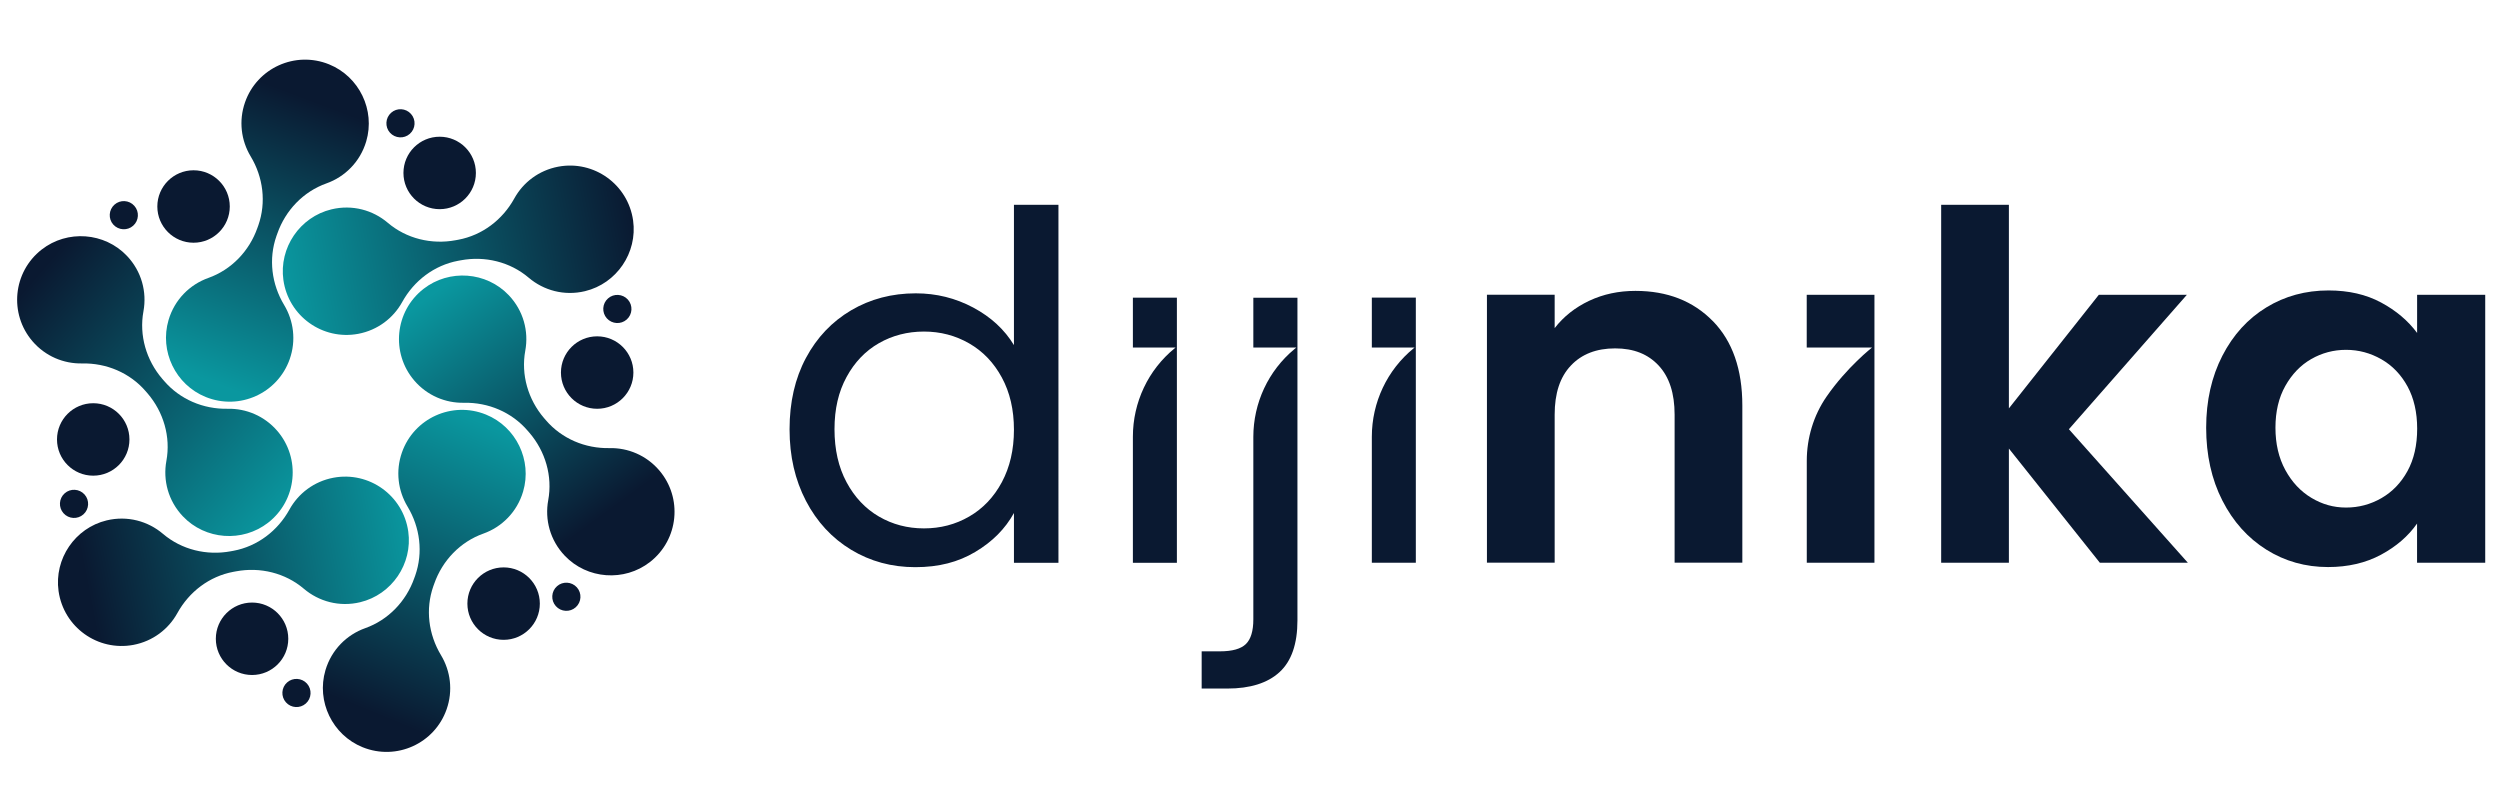
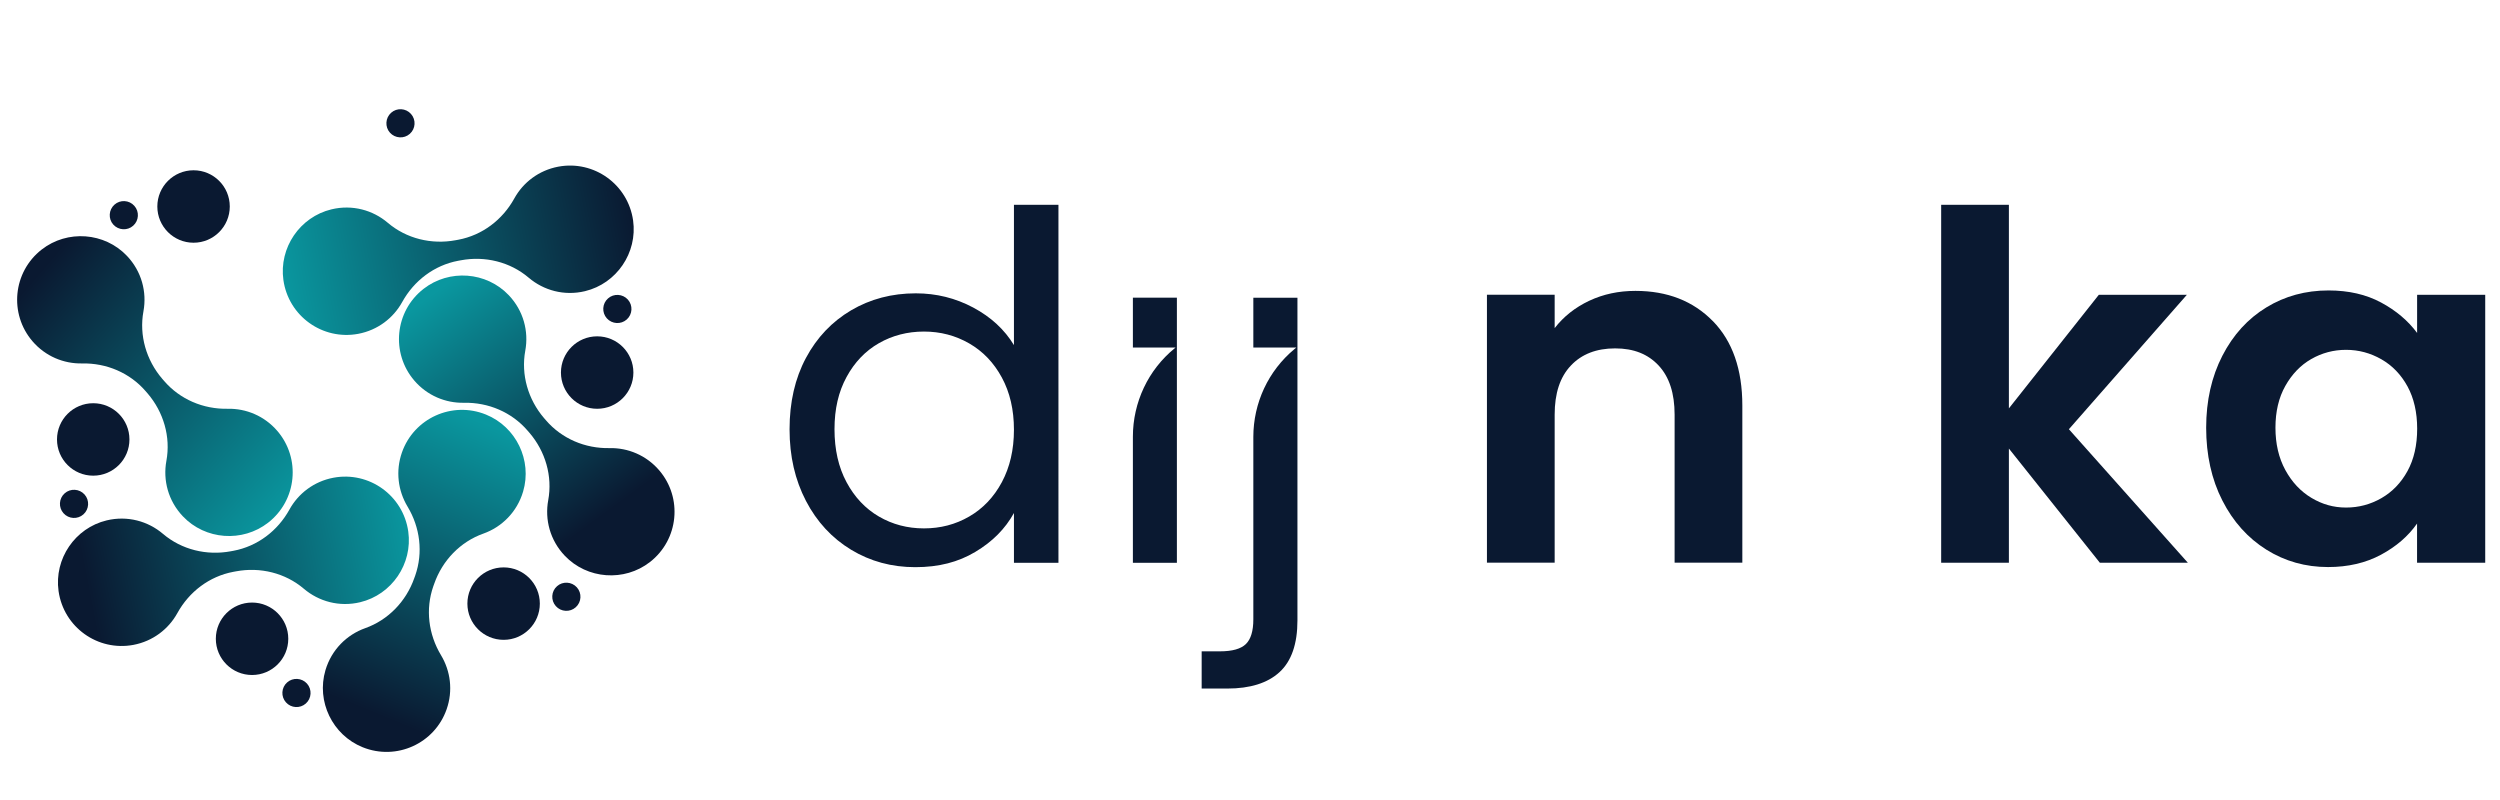
<svg xmlns="http://www.w3.org/2000/svg" id="Layer_1" version="1.1" viewBox="0 0 450 144">
  <defs>
    <style>
      .st0 {
        fill: url(#linear-gradient2);
      }

      .st1 {
        fill: url(#linear-gradient1);
      }

      .st2 {
        fill: url(#linear-gradient3);
      }

      .st3 {
        fill: url(#linear-gradient5);
      }

      .st4 {
        fill: url(#linear-gradient4);
      }

      .st5 {
        fill: url(#linear-gradient);
      }

      .st6 {
        fill: #0a1931;
      }
    </style>
    <linearGradient id="linear-gradient" x1="74" y1="94.86" x2="15.86" y2="106.08" gradientUnits="userSpaceOnUse">
      <stop offset="0" stop-color="#0a979f" />
      <stop offset="1" stop-color="#0a1931" />
    </linearGradient>
    <linearGradient id="linear-gradient1" x1="52.71" y1="90.83" x2="5.79" y2="50.53" gradientUnits="userSpaceOnUse">
      <stop offset="0" stop-color="#0a979f" />
      <stop offset="1" stop-color="#0a1931" />
    </linearGradient>
    <linearGradient id="linear-gradient2" x1="37.87" y1="68.71" x2="56.87" y2="18.34" gradientUnits="userSpaceOnUse">
      <stop offset="0" stop-color="#0a979f" />
      <stop offset="1" stop-color="#0a1931" />
    </linearGradient>
    <linearGradient id="linear-gradient3" x1="50.89" y1="51.25" x2="113.93" y2="38.87" gradientUnits="userSpaceOnUse">
      <stop offset="0" stop-color="#0a979f" />
      <stop offset="1" stop-color="#0a1931" />
    </linearGradient>
    <linearGradient id="linear-gradient4" x1="78.81" y1="52.21" x2="108.46" y2="92.79" gradientUnits="userSpaceOnUse">
      <stop offset="0" stop-color="#0a979f" />
      <stop offset="1" stop-color="#0a1931" />
    </linearGradient>
    <linearGradient id="linear-gradient5" x1="87.94" y1="76.58" x2="66.64" y2="128.11" gradientUnits="userSpaceOnUse">
      <stop offset="0" stop-color="#0a979f" />
      <stop offset="1" stop-color="#0a1931" />
    </linearGradient>
  </defs>
  <path class="st6" d="M182.51,36.87v25.25c-1.69-2.79-4.12-5.04-7.31-6.75-3.2-1.71-6.65-2.57-10.36-2.57-4.3,0-8.17,1.02-11.63,3.05-3.45,2.04-6.17,4.89-8.14,8.58-1.97,3.68-2.95,7.96-2.95,12.84s.99,9.11,2.95,12.89c1.97,3.78,4.69,6.71,8.14,8.8,3.46,2.09,7.3,3.13,11.54,3.13s7.72-.91,10.79-2.74c3.08-1.83,5.4-4.16,6.97-7.01v8.97h8.01V36.87h-8.01ZM180.33,86.8c-1.45,2.7-3.41,4.75-5.88,6.18-2.47,1.43-5.18,2.13-8.14,2.13s-5.66-.71-8.1-2.13c-2.44-1.42-4.38-3.48-5.83-6.18-1.45-2.7-2.17-5.88-2.17-9.54s.72-6.73,2.17-9.4c1.45-2.67,3.4-4.7,5.83-6.09,2.44-1.39,5.14-2.09,8.1-2.09s5.67.71,8.14,2.13c2.47,1.42,4.43,3.46,5.88,6.14,1.45,2.67,2.18,5.8,2.18,9.4s-.73,6.74-2.18,9.45Z" />
  <path class="st6" d="M203.92,53.58v8.97h7.69s-.06.05-.18.15c-4.77,3.89-7.51,9.74-7.51,15.9v22.7h7.92v-47.72h-7.92Z" />
  <path class="st6" d="M225.6,53.58v8.97h7.75s-.13.1-.35.29c-4.7,3.9-7.4,9.7-7.4,15.81v32.84c0,2.09-.45,3.57-1.34,4.44-.9.87-2.45,1.31-4.66,1.31h-3.3v6.7h4.61c4.12,0,7.26-.99,9.4-2.95,2.15-1.97,3.23-5.08,3.23-9.32v-58.08h-7.93Z" />
-   <path class="st6" d="M246.93,53.58v8.97h7.71s-.07.05-.19.15c-4.77,3.89-7.52,9.75-7.52,15.91v22.68h7.92v-47.72h-7.92Z" />
  <path class="st6" d="M308.31,57.8c-3.54-3.62-8.19-5.44-13.93-5.44-3.02,0-5.79.59-8.32,1.78-2.52,1.19-4.6,2.83-6.22,4.92v-6.01h-12.19v48.23h12.19v-26.64c0-3.84.96-6.78,2.92-8.84,1.94-2.06,4.6-3.09,7.96-3.09s5.92,1.03,7.84,3.09,2.87,5.01,2.87,8.84v26.64h12.19v-28.29c0-6.5-1.77-11.57-5.31-15.2Z" />
-   <path class="st6" d="M325.21,53.06v9.49h11.76s-4.53,3.54-8.19,8.84c-2.35,3.4-3.56,7.45-3.56,11.58v18.32h12.18v-48.23h-12.18Z" />
  <path class="st6" d="M372.4,77.26l21.24-24.2h-15.85l-16.19,20.45v-36.65h-12.19v64.43h12.19v-20.55l16.37,20.55h15.84l-21.41-24.03Z" />
  <path class="st6" d="M435.08,53.06v6.87c-1.63-2.2-3.79-4.03-6.49-5.48-2.7-1.45-5.85-2.17-9.45-2.17-4.12,0-7.85,1.01-11.19,3.05-3.33,2.03-5.98,4.93-7.92,8.7-1.94,3.77-2.92,8.1-2.92,12.97s.97,9.3,2.92,13.1c1.94,3.81,4.59,6.75,7.92,8.84,3.33,2.09,7.04,3.13,11.1,3.13,3.59,0,6.78-.74,9.53-2.22s4.91-3.35,6.49-5.61v7.05h12.27v-48.23h-12.27ZM433.35,84.79c-1.16,2.12-2.73,3.74-4.7,4.88-1.97,1.13-4.09,1.69-6.36,1.69s-4.28-.58-6.23-1.74c-1.94-1.16-3.51-2.83-4.7-5.01s-1.78-4.72-1.78-7.62.59-5.42,1.78-7.53c1.19-2.11,2.74-3.73,4.66-4.83,1.92-1.1,4.01-1.66,6.27-1.66s4.38.57,6.36,1.7c1.97,1.13,3.54,2.76,4.7,4.88,1.15,2.12,1.74,4.66,1.74,7.62s-.58,5.5-1.74,7.62Z" />
  <g>
    <path class="st5" d="M42.49,102.84c4.33-.81,8.85.28,12.21,3.14,2.68,2.28,6.39,3.32,10.13,2.42,5.7-1.37,9.47-6.92,8.66-12.72-.92-6.52-7.07-10.89-13.47-9.69-3.5.66-6.33,2.84-7.92,5.73-2.12,3.84-5.76,6.61-10.07,7.42l-.49.09c-4.33.81-8.85-.28-12.21-3.14-2.68-2.28-6.39-3.32-10.13-2.42-5.7,1.37-9.47,6.92-8.66,12.72.92,6.52,7.07,10.89,13.47,9.69,3.5-.66,6.33-2.84,7.92-5.73,2.12-3.84,5.76-6.61,10.07-7.42l.49-.09Z" />
    <path class="st1" d="M26.24,70.44l.33.38c2.87,3.35,4.18,7.81,3.38,12.14-.64,3.47.32,7.19,2.97,9.98,4.03,4.25,10.73,4.74,15.35,1.14,5.19-4.05,5.89-11.57,1.65-16.51-2.32-2.7-5.62-4.06-8.93-3.99-4.39.09-8.6-1.69-11.46-5.02l-.33-.38c-2.87-3.35-4.18-7.81-3.38-12.14.64-3.47-.32-7.19-2.97-9.98-4.03-4.25-10.73-4.74-15.35-1.14-5.19,4.05-5.89,11.57-1.65,16.51,2.32,2.7,5.62,4.06,8.93,3.99,4.39-.09,8.6,1.69,11.46,5.02Z" />
-     <path class="st0" d="M46.33,41.03c-1.46,4.16-4.67,7.52-8.83,9-3.32,1.18-6.07,3.88-7.16,7.57-1.66,5.62,1.26,11.66,6.69,13.86,6.11,2.47,12.97-.68,15.12-6.82,1.18-3.36.7-6.9-1-9.73-2.27-3.76-2.84-8.29-1.39-12.43l.17-.47c1.46-4.16,4.67-7.52,8.83-9,3.32-1.18,6.07-3.88,7.16-7.57,1.66-5.62-1.26-11.66-6.69-13.86-6.11-2.47-12.97.68-15.12,6.82-1.18,3.36-.7,6.9,1,9.73,2.27,3.76,2.84,8.29,1.39,12.43l-.17.47Z" />
    <path class="st2" d="M82.01,43.24c-4.33.81-8.85-.28-12.21-3.14-2.68-2.28-6.39-3.32-10.13-2.42-5.7,1.37-9.47,6.92-8.66,12.72.92,6.52,7.07,10.89,13.47,9.69,3.5-.66,6.33-2.84,7.92-5.73,2.12-3.84,5.76-6.61,10.07-7.42l.49-.09c4.33-.81,8.85.28,12.21,3.14,2.68,2.28,6.39,3.32,10.13,2.42,5.7-1.37,9.47-6.92,8.66-12.72-.92-6.52-7.07-10.89-13.47-9.69-3.5.66-6.33,2.84-7.92,5.73-2.12,3.84-5.76,6.61-10.07,7.42l-.49.09Z" />
    <path class="st4" d="M118.65,84.65c-2.32-2.7-5.62-4.06-8.93-3.99-4.39.09-8.6-1.69-11.46-5.02l-.33-.38c-2.87-3.35-4.18-7.81-3.38-12.14.64-3.47-.32-7.19-2.97-9.98-4.03-4.25-10.73-4.74-15.35-1.14-5.19,4.05-5.89,11.57-1.65,16.51,2.32,2.7,5.62,4.06,8.93,3.99,4.39-.09,8.6,1.69,11.46,5.02l.33.38c2.87,3.35,4.18,7.81,3.38,12.14-.64,3.47.32,7.19,2.97,9.98,4.03,4.25,10.73,4.74,15.35,1.14,5.19-4.05,5.89-11.57,1.65-16.51Z" />
    <path class="st3" d="M78.17,105.05c1.46-4.16,4.67-7.52,8.83-9,3.32-1.18,6.07-3.88,7.16-7.57,1.66-5.62-1.26-11.66-6.69-13.86-6.11-2.47-12.97.68-15.12,6.82-1.18,3.36-.7,6.9,1,9.73,2.27,3.76,2.84,8.29,1.39,12.43l-.17.47c-1.46,4.16-4.67,7.52-8.83,9-3.32,1.18-6.07,3.88-7.16,7.57-1.66,5.62,1.26,11.66,6.69,13.86,6.11,2.47,12.97-.68,15.12-6.82,1.18-3.36.7-6.9-1-9.73-2.27-3.76-2.84-8.29-1.39-12.43l.17-.47Z" />
-     <circle class="st6" cx="79.14" cy="31.13" r="6.52" />
    <circle class="st6" cx="107.49" cy="67.06" r="6.52" />
    <circle class="st6" cx="90.65" cy="108.65" r="6.52" />
    <circle class="st6" cx="45.37" cy="114.98" r="6.52" />
    <circle class="st6" cx="34.84" cy="37.17" r="6.52" />
    <circle class="st6" cx="16.78" cy="79.1" r="6.52" />
    <path class="st6" d="M112.81,57.51c1.05-.93,1.14-2.54.21-3.58s-2.54-1.14-3.58-.21c-1.05.93-1.14,2.54-.21,3.58s2.54,1.14,3.58.21Z" />
    <path class="st6" d="M100.26,105.52c-1.05.93-1.14,2.54-.21,3.58.93,1.05,2.54,1.14,3.58.21,1.05-.93,1.14-2.54.21-3.58s-2.54-1.14-3.58-.21Z" />
    <path class="st6" d="M51.68,122.84c-1.05.93-1.14,2.54-.21,3.58.93,1.05,2.54,1.14,3.58.21,1.05-.93,1.14-2.54.21-3.58s-2.54-1.14-3.58-.21Z" />
    <path class="st6" d="M11.64,88.8c-1.05.93-1.14,2.54-.21,3.58.93,1.05,2.54,1.14,3.58.21,1.05-.93,1.14-2.54.21-3.58s-2.54-1.14-3.58-.21Z" />
    <path class="st6" d="M73.77,24.09c1.05-.93,1.14-2.54.21-3.58-.93-1.05-2.54-1.14-3.58-.21s-1.14,2.54-.21,3.58,2.54,1.14,3.58.21Z" />
    <path class="st6" d="M23.97,40.63c1.05-.93,1.14-2.54.21-3.58-.93-1.05-2.54-1.14-3.58-.21s-1.14,2.54-.21,3.58,2.54,1.14,3.58.21Z" />
  </g>
</svg>